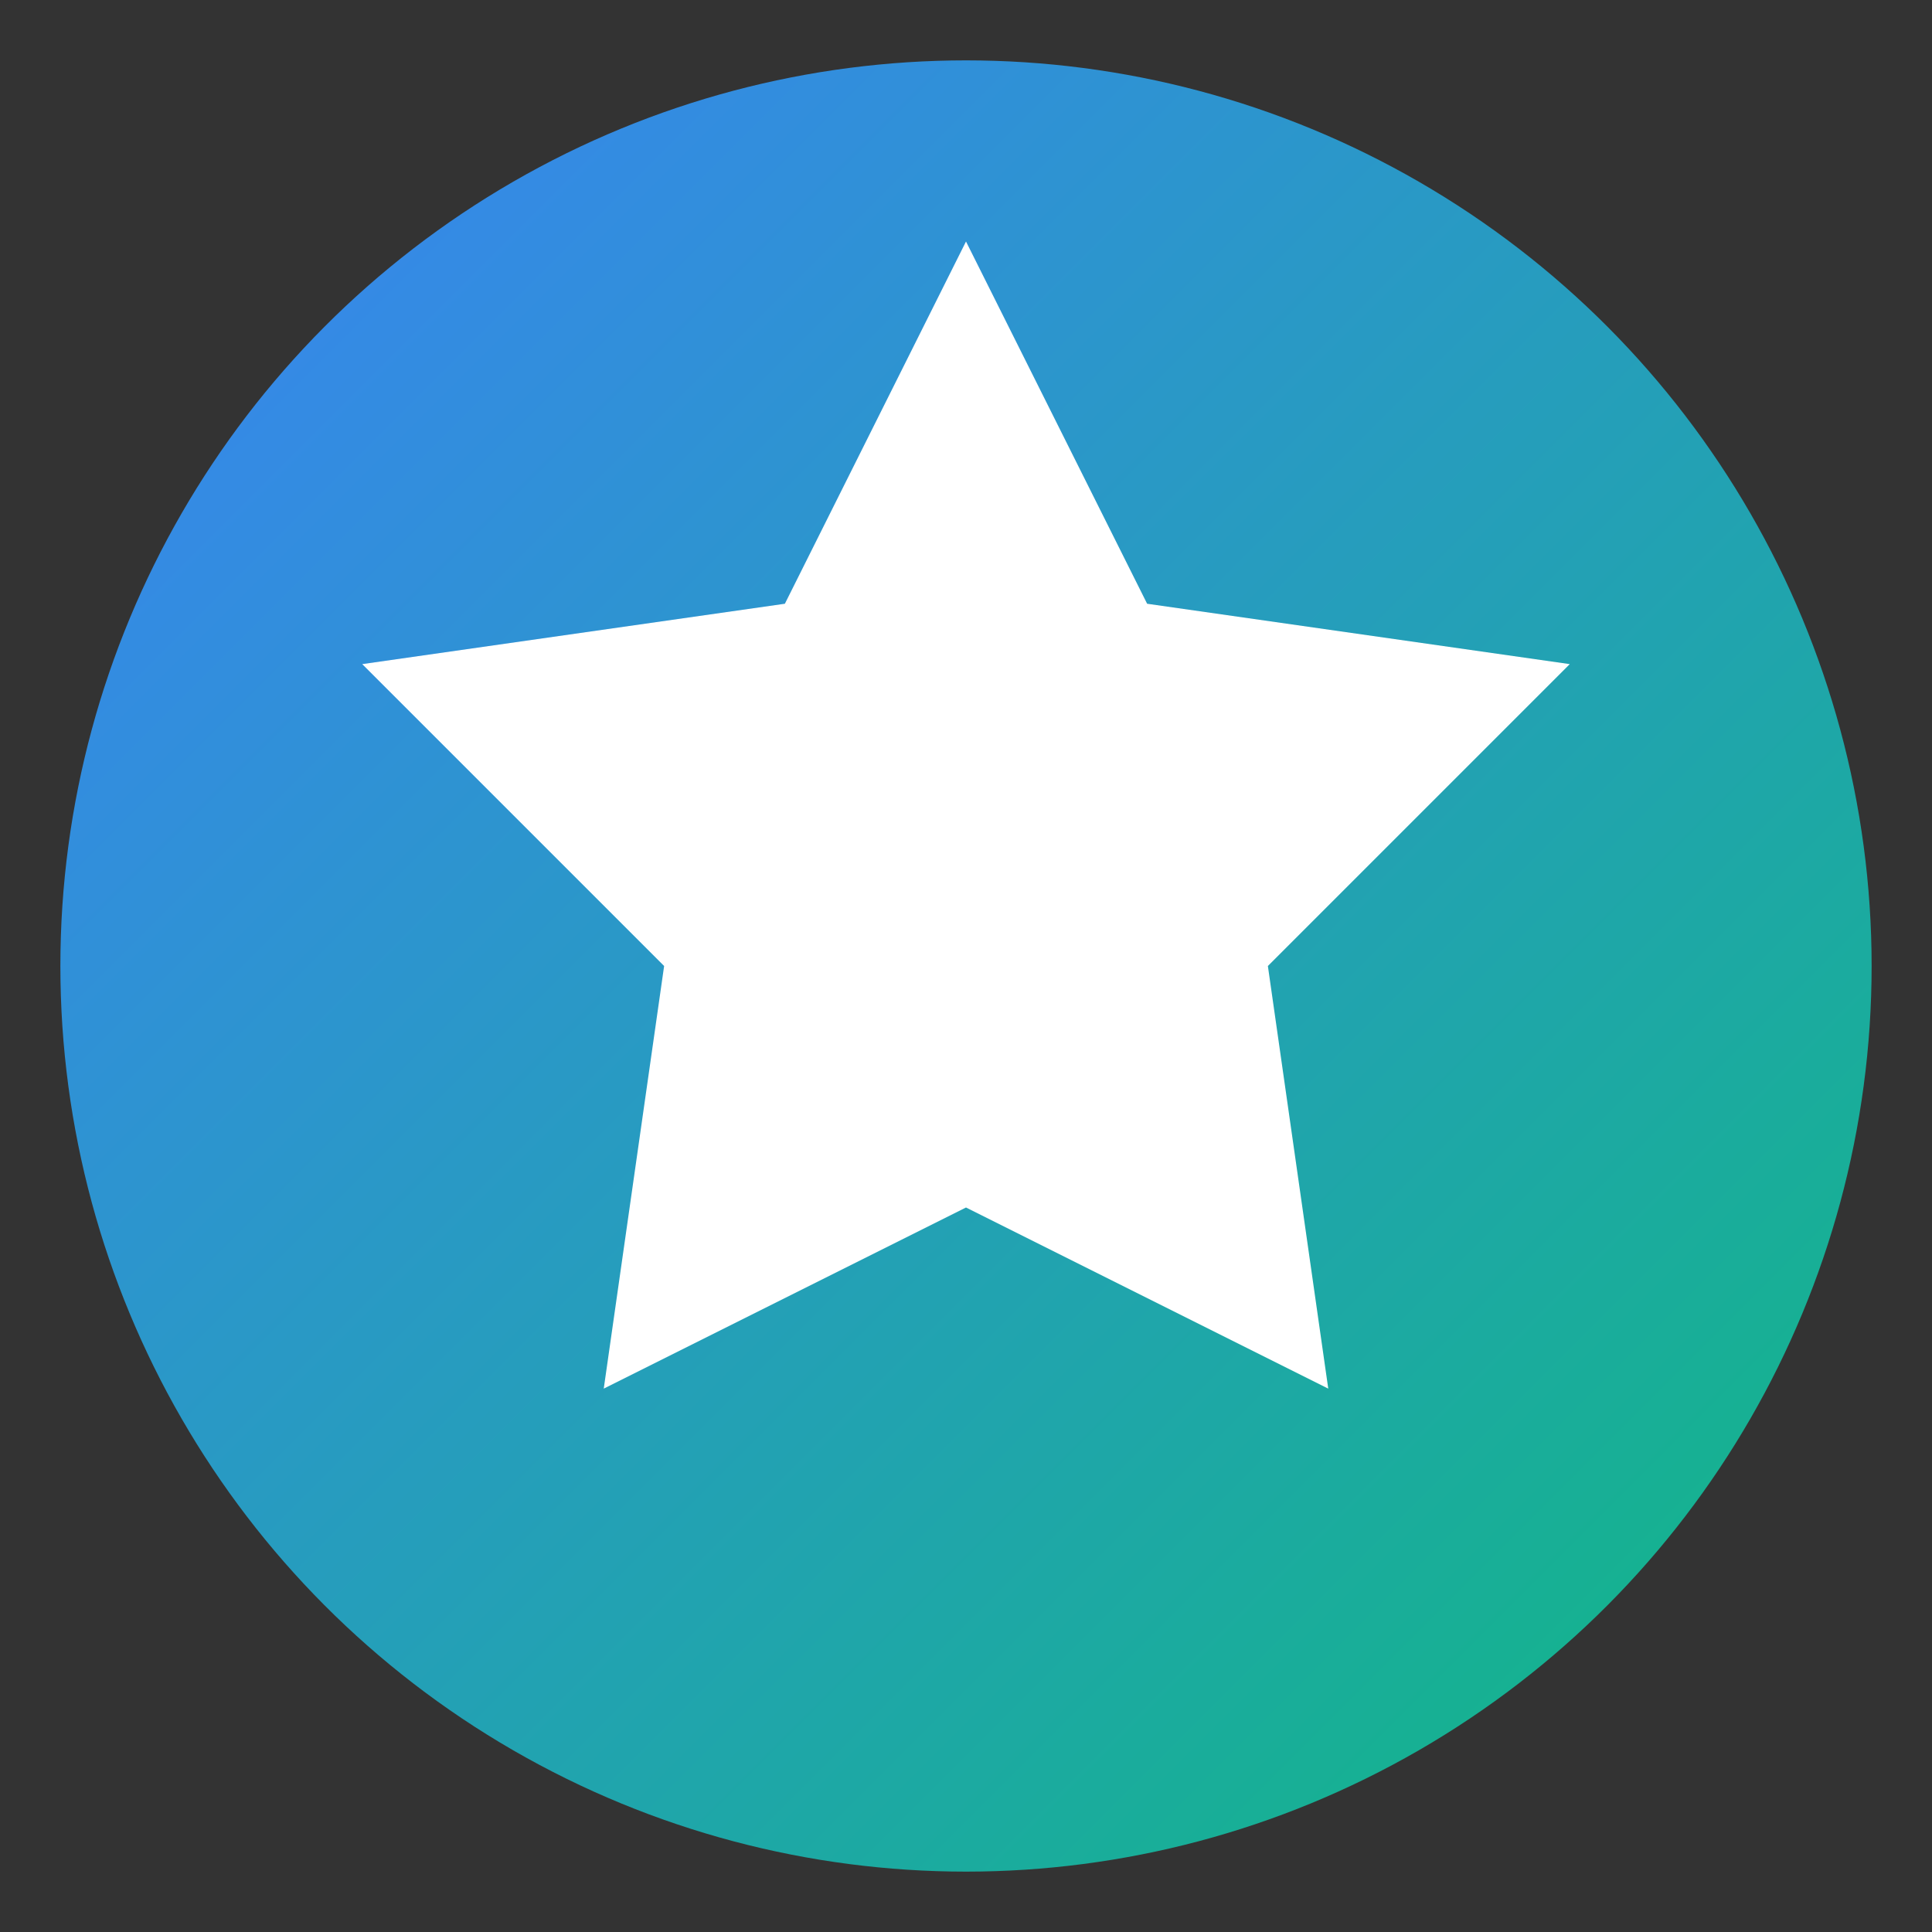
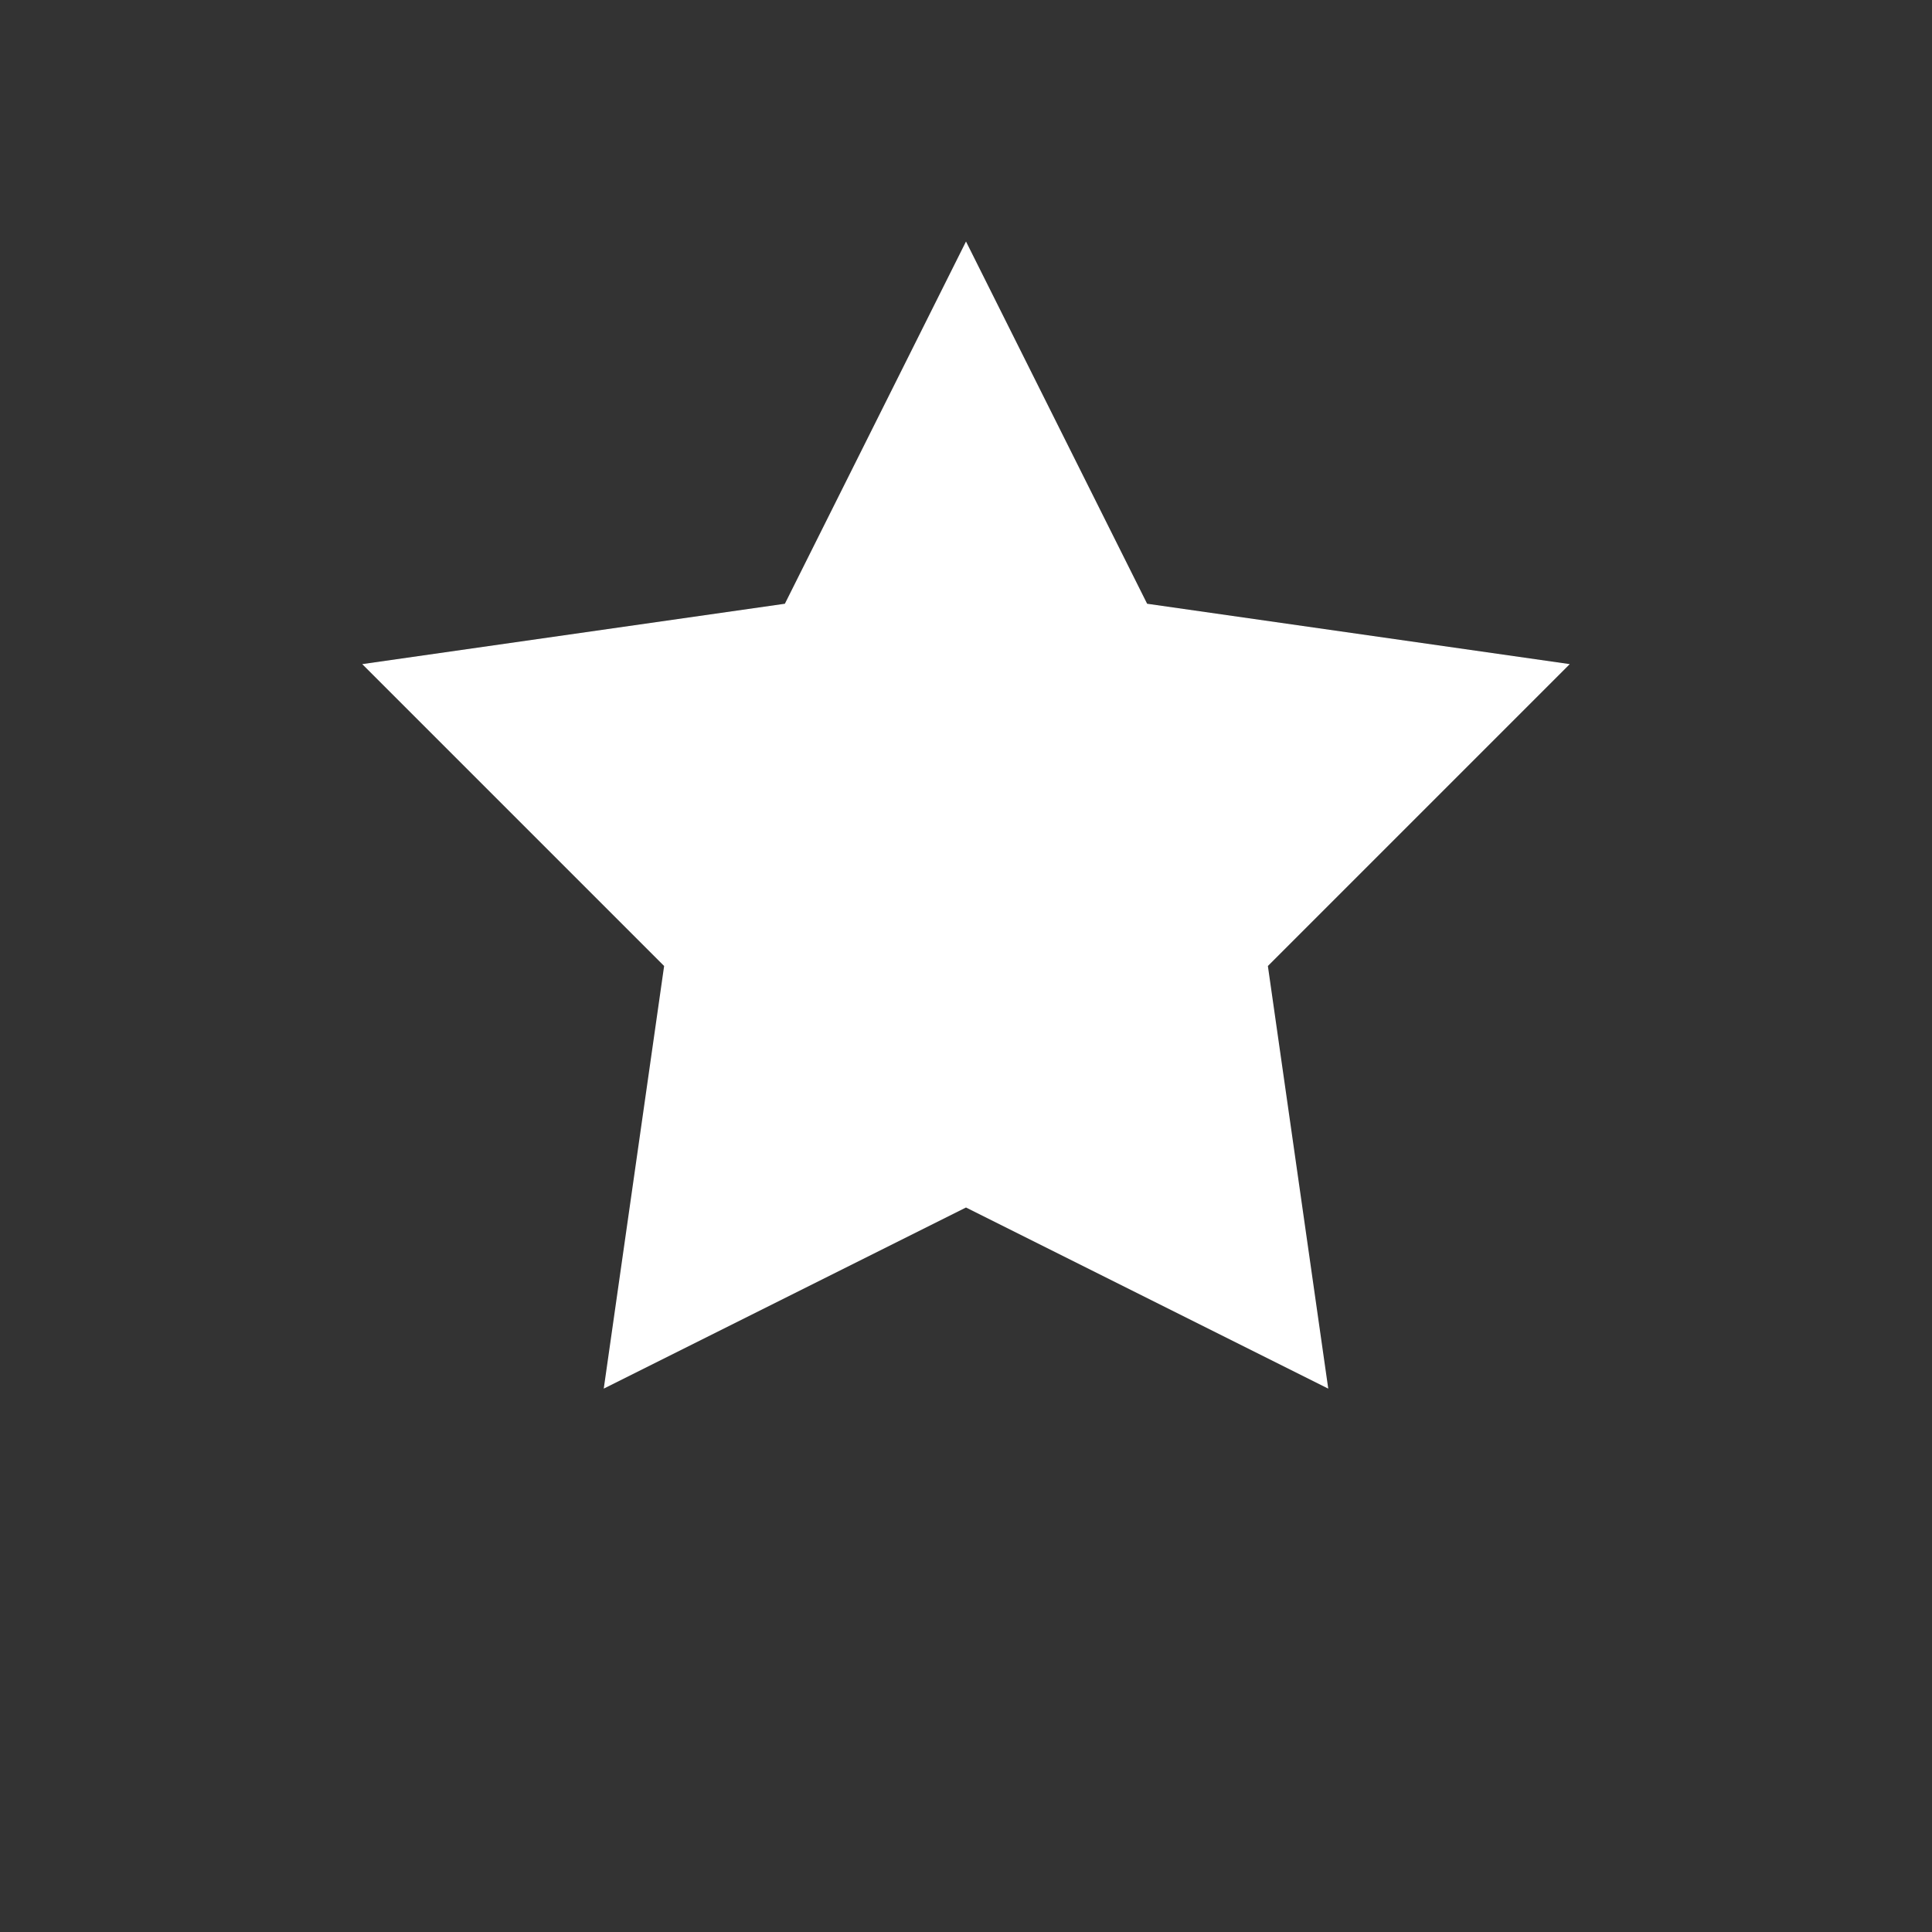
<svg xmlns="http://www.w3.org/2000/svg" viewBox="0 0 32 32">
  <rect x="0" y="0" width="32" height="32" fill="#333333" stroke="none" />
  <defs>
    <linearGradient id="grad" x1="0%" y1="0%" x2="100%" y2="100%">
      <stop offset="0%" style="stop-color:#3b82f6;stop-opacity:1" />
      <stop offset="100%" style="stop-color:#10b981;stop-opacity:1" />
    </linearGradient>
  </defs>
-   <circle cx="16" cy="16" r="15" fill="url(#grad)" />
  <path d="M16 4 L19 10 L26 11 L21 16 L22 23 L16 20 L10 23 L11 16 L6 11 L13 10 Z" fill="white" />
</svg>